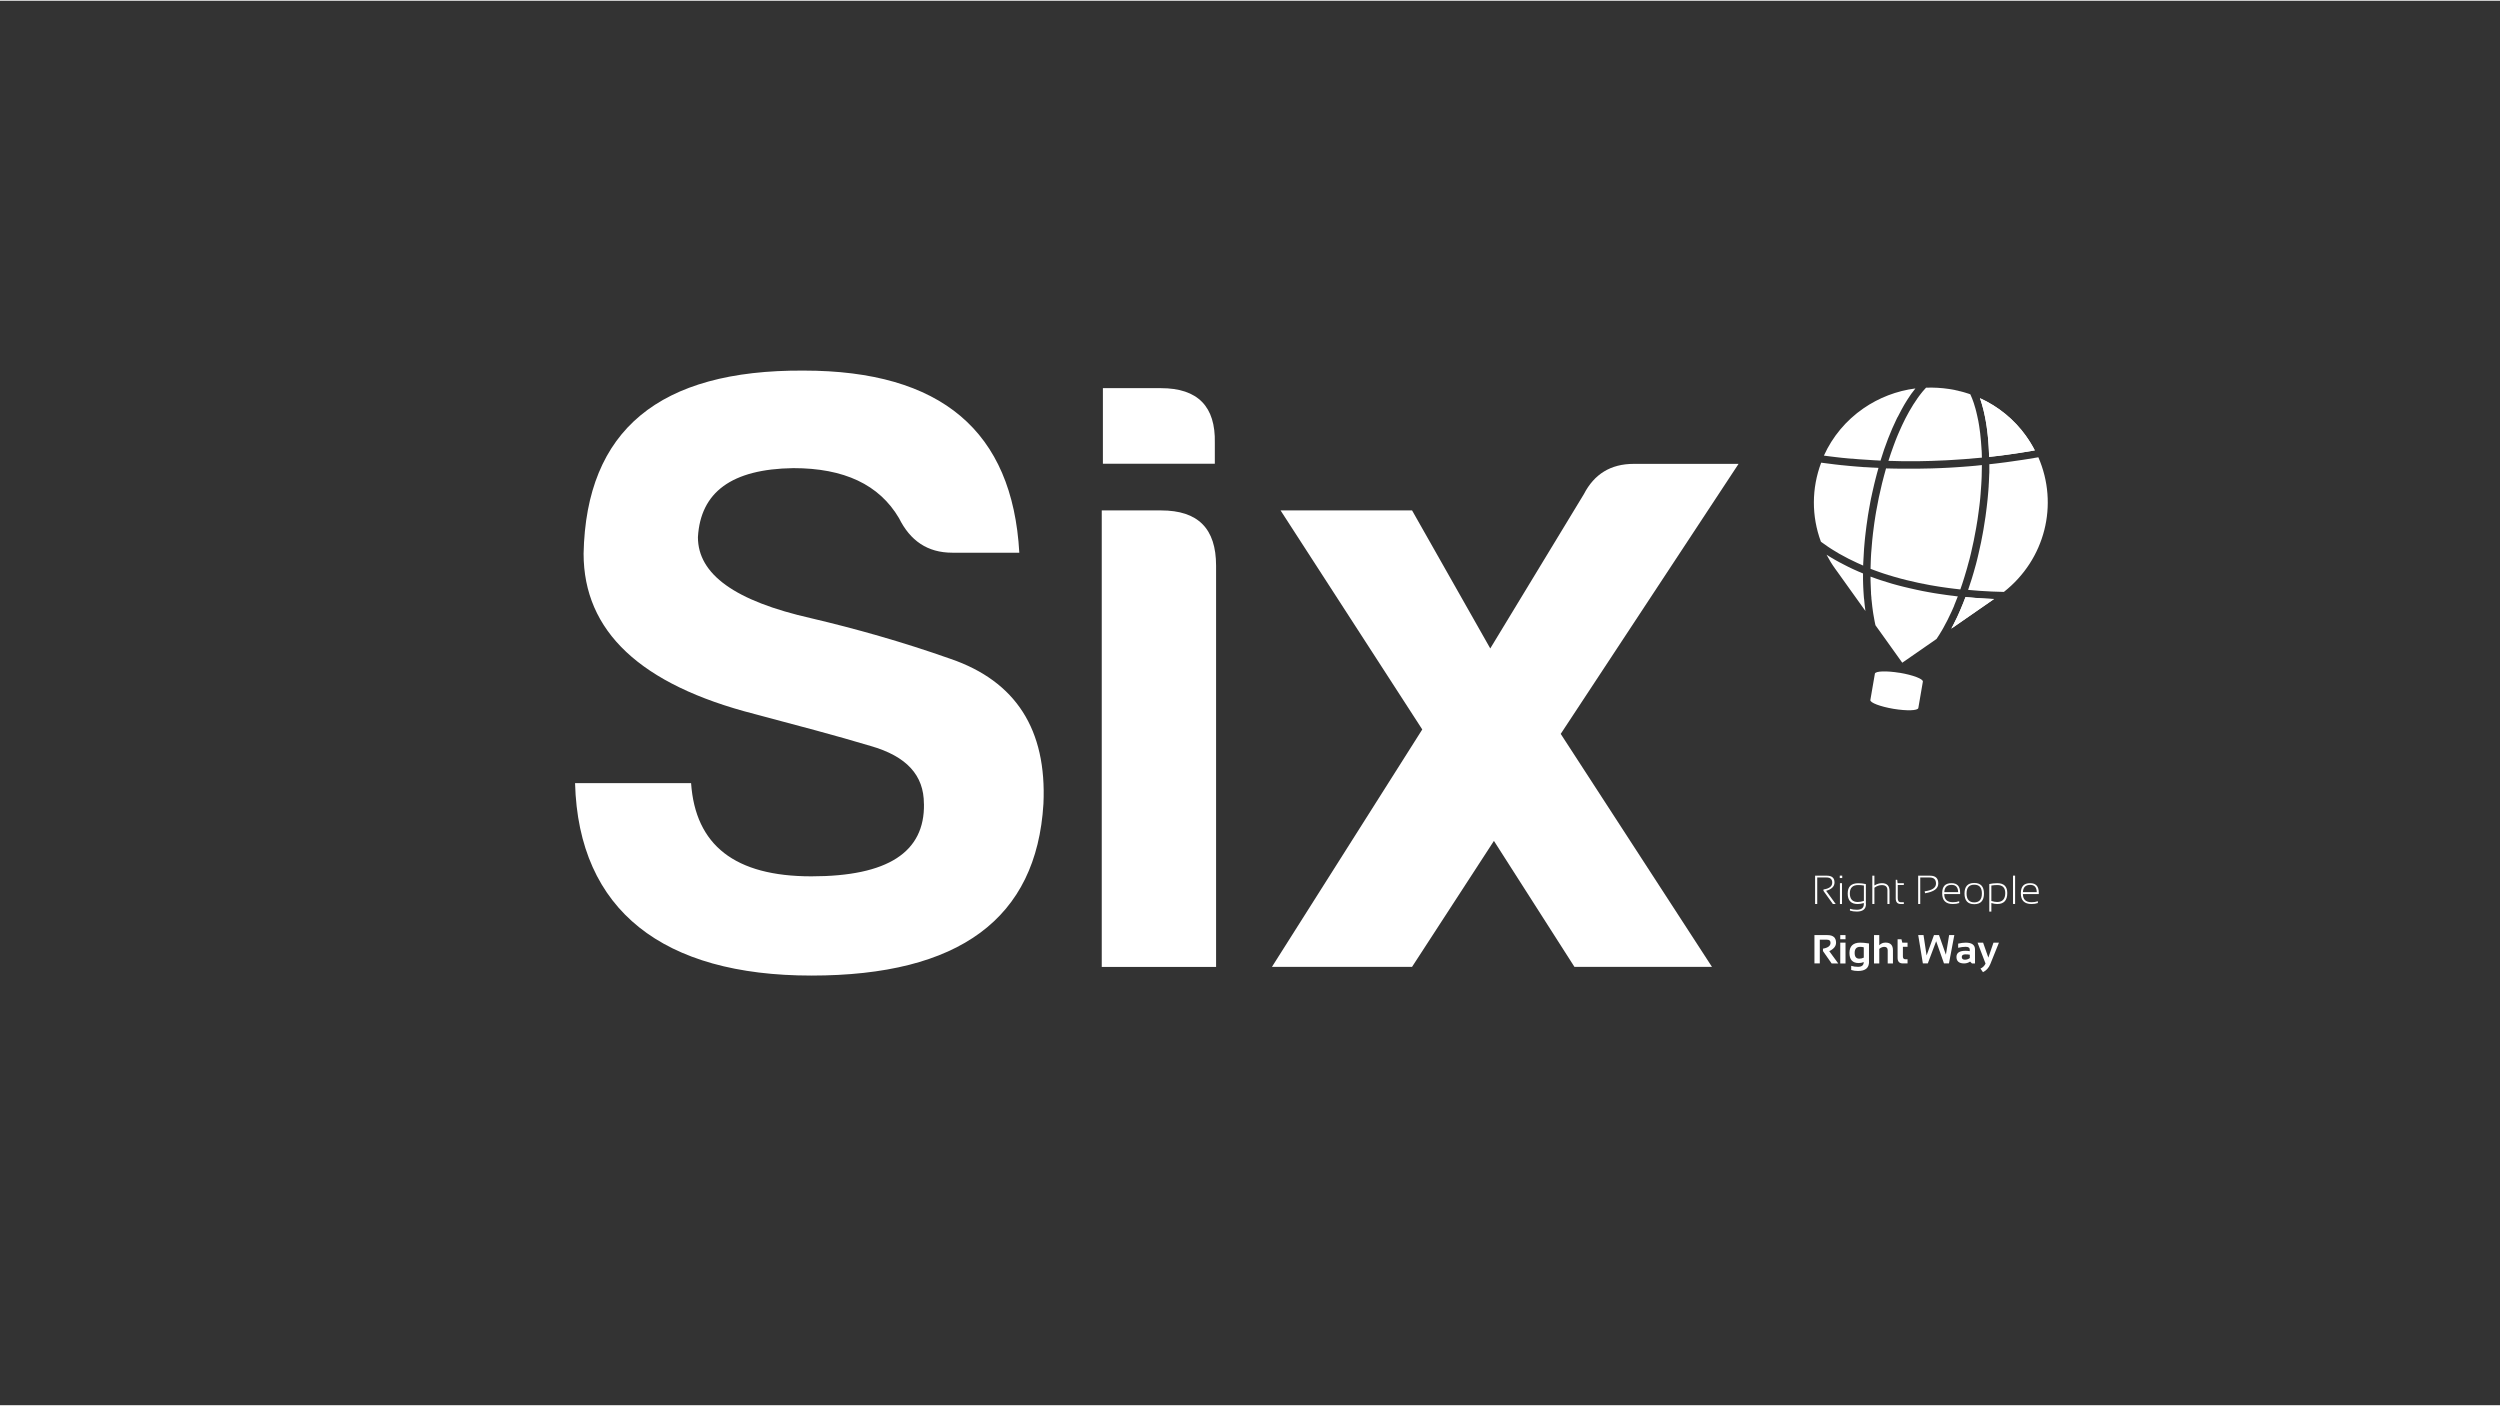
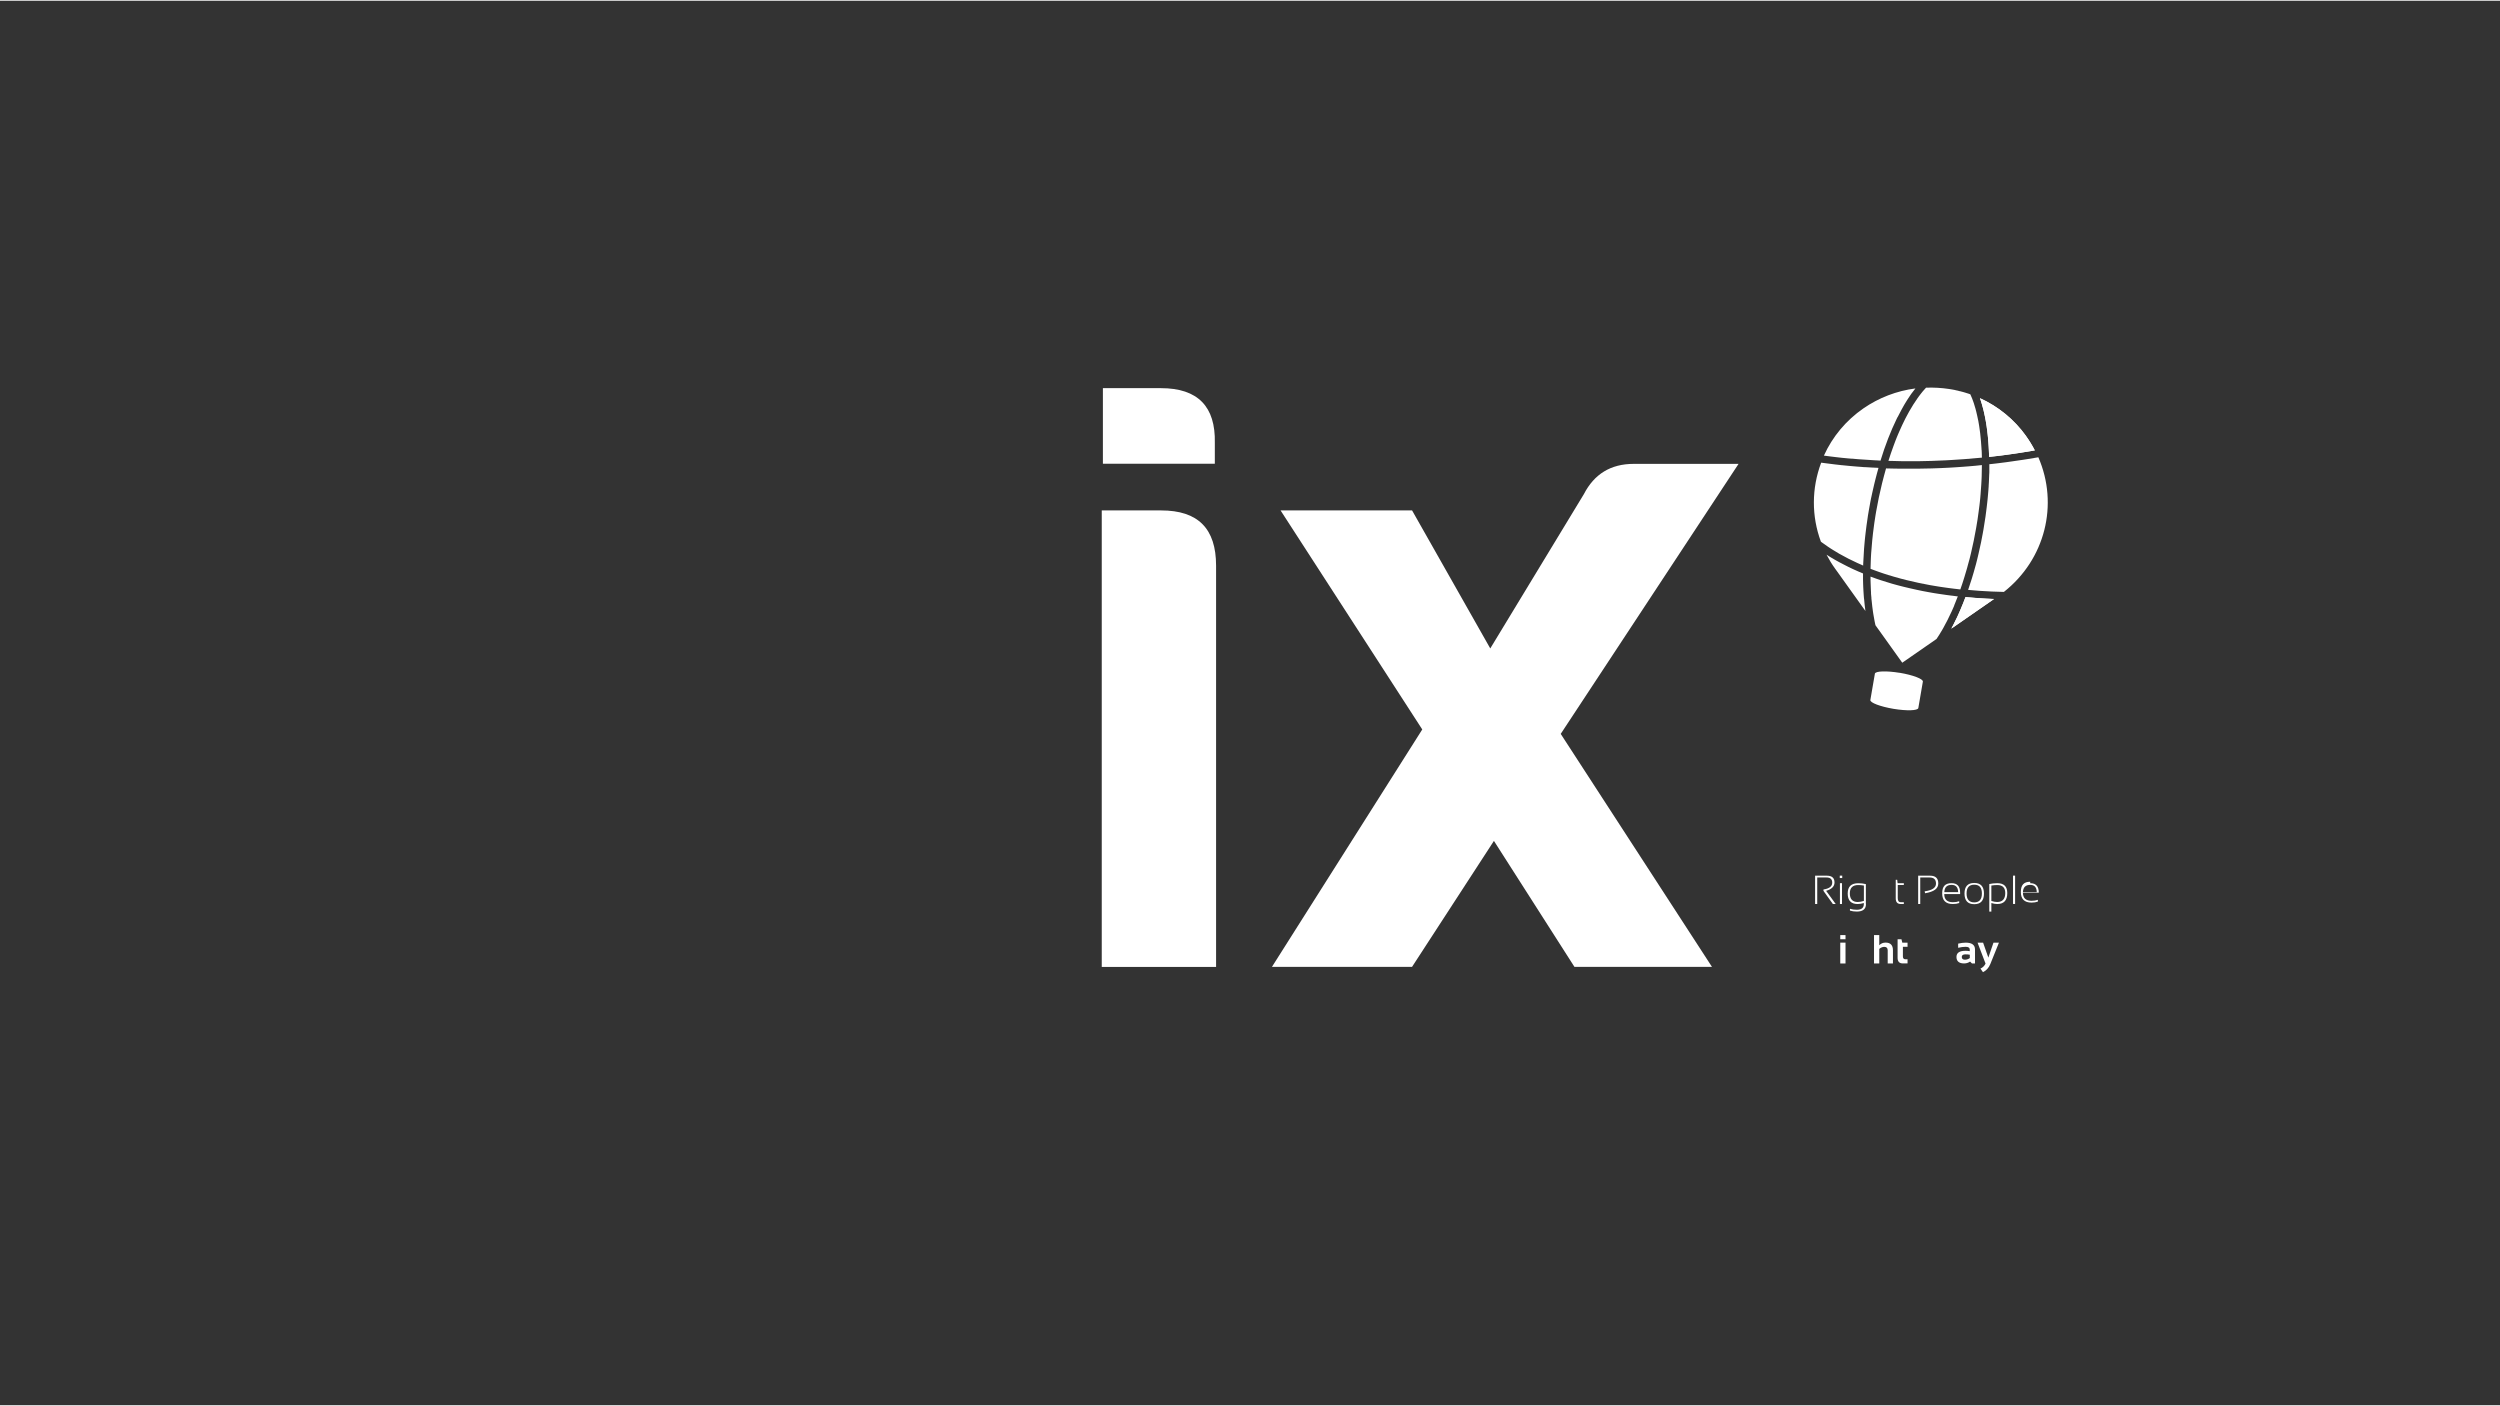
<svg xmlns="http://www.w3.org/2000/svg" data-name="Capa 1" viewBox="0 0 457 256.73" style="fill: rgb(0, 0, 0);" original_string_length="12474" width="1600px" height="899.781px">
  <rect x="0" y="0" width="457" height="256.73" fill="#333333" stroke="none" />
  <path d="M361.93,72.65l.02.04.14.42.04.13.13.42.04.14.13.46.15.56.05.22.09.39.13.61.13.68.1.59.1.64v.05s.09.63.09.63v.02c.03.23.06.46.08.69.03.24.05.47.07.71.02.24.04.48.06.71h0c.02.26.04.5.05.75l.03.59c.02.31.03.62.04.93v.36h0c.5-.05,1-.11,1.51-.17l.58-.07c.38-.05.75-.09,1.13-.15.47-.06.94-.13,1.41-.2.36-.05.71-.1,1.07-.16.89-.13,1.78-.28,2.66-.44-.47-.91-1-1.78-1.59-2.6-2.17-3.04-5.08-5.42-8.47-6.96M363.63,83.39v-.36s0,.36,0,.36h0Z" style="fill: rgb(255, 255, 255);" />
  <path d="M360.52,72.75c.1.26.2.52.29.8-.09-.28-.19-.54-.29-.8M362.24,82.52c.01.33.02.67.03,1.01h0c0-.34-.02-.67-.03-1.01M363.62,83.03v.36h.01v-.36ZM363.65,84.73h0s0,0,0,0h0Z" style="fill: rgb(255, 255, 255);" />
  <path d="M359.29,109.02h0s0,0,0,0h0c-.27.71-.54,1.41-.83,2.08l-.2.46-.24.55-.21.46-.15.31c-.18.39-.37.77-.56,1.13l-.28.54-.06.11-.05.1h-.01s.01,0,.01,0l.4-.28h0s7.39-5.13,7.39-5.13l-.67-.03-.66-.03c-1.32-.07-2.63-.17-3.89-.29" style="fill: rgb(255, 255, 255);" />
  <path d="M359.75,107.72h0s0,0,0,0ZM359.29,109.02h0s0,0,0,0ZM357.66,112.88h0c-.18.39-.37.76-.56,1.13.19-.37.38-.75.56-1.13M356.76,114.67l-.06.11h.01s.05-.11.05-.11Z" style="fill: rgb(255, 255, 255);" />
  <path d="M354 116.65L347.74 120.98 347.74 120.98 354 116.65z" style="fill: rgb(255, 255, 255);" />
  <path d="M356.71 114.77L357.11 114.49 357.12 114.49 357.12 114.48 356.71 114.77z" style="fill: rgb(255, 255, 255);" />
  <path d="M362.29,84.14v.06h0v-.06ZM359.98,102.26l.14-.56c.06-.25.12-.5.18-.74.18-.75.35-1.5.5-2.26.16-.77.3-1.54.44-2.32.05-.27.09-.53.13-.79.04-.27.09-.53.13-.79.07-.46.13-.92.19-1.37l.09-.69.06-.46.07-.6c.03-.26.06-.52.08-.77.02-.24.04-.48.06-.71.04-.42.07-.83.09-1.25l.04-.57c.02-.24.03-.48.04-.72l.03-.68c.02-.7.04-1.4.04-2.09h-.12c-.34.04-.68.08-1.03.11-.38.04-.77.07-1.15.1-.38.03-.77.06-1.15.09-.38.03-.77.05-1.15.08-.31.02-.63.04-.94.06-.24.01-.48.02-.73.04-.42.02-.84.04-1.26.06-.56.02-1.12.04-1.67.06-.7.02-1.39.04-2.09.04h-.14c-.36,0-.71,0-1.07.01-.45,0-.9,0-1.35,0-.3,0-.61,0-.91,0-.45,0-.89-.01-1.34-.02-.29,0-.58-.01-.86-.02h-.28s-.28-.02-.28-.02h0s0,0,0,0l-.19.69-.17.62c-.08.29-.16.59-.23.89l-.15.58c-.41,1.67-.77,3.38-1.07,5.11-.04.24-.08.48-.12.71-.07.43-.14.86-.2,1.3l-.09.67c-.06.44-.11.88-.17,1.32-.05.44-.1.88-.14,1.32-.08.77-.14,1.53-.19,2.28l-.04.67-.03.67c-.02.45-.04.89-.04,1.33v.21s0,0,0,0l.11.04.67.25c.27.1.55.2.83.3.28.1.57.19.85.29.32.11.65.21.98.31h.04c.23.08.47.15.7.22.45.13.9.26,1.36.38.35.09.7.18,1.05.27.69.17,1.4.34,2.13.49.69.15,1.4.29,2.12.42.27.05.54.1.82.14.3.05.61.1.92.15l.6.09.64.09.42.06c.34.04.69.09,1.03.13.37.04.73.09,1.11.13h.04s0-.02,0-.02l.17-.5.15-.43.2-.62c.08-.23.15-.47.22-.7.12-.4.24-.8.36-1.21l.13-.44.13-.49c.07-.24.13-.49.2-.73l.05-.18ZM340.56,104.7h0s0,0,0,0h0s0,0,0,0ZM372.58,83.46c-.66.12-1.32.23-1.98.33-.25.04-.5.08-.76.12-.71.11-1.42.22-2.14.31-.33.05-.66.09-.99.14-.5.07-1,.13-1.5.19-.25.03-.51.06-.76.09l-.57.06-.23.02h0v.14c0,.25,0,.5,0,.75v.61s-.03.51-.03.51c-.01.42-.03.84-.05,1.26l-.04.63v.11c-.02.23-.04.47-.05.71h0c-.02.24-.04.48-.06.71l-.05.57-.05.52-.06.55c-.02.26-.06.53-.09.79-.03.26-.06.53-.1.79l-.05.38-.07.54c-.11.76-.23,1.52-.36,2.29-.05.3-.1.59-.16.89-.08.44-.16.87-.25,1.3l-.03.17c-.06.26-.11.51-.17.77-.05.26-.11.51-.17.77l-.13.58-.13.56c-.06.23-.12.47-.17.7l-.17.67c-.14.52-.28,1.03-.43,1.53-.11.39-.23.78-.35,1.17-.21.68-.43,1.36-.66,2.01.56.05,1.12.1,1.69.14l.51.04c1.42.1,2.87.16,4.34.19,7.52-5.92,10.07-15.95,6.29-24.63M342.06,90.83c.06-.28.12-.56.18-.84.07-.32.14-.65.22-.97l.13-.57.1-.41.17-.68.06-.23c.06-.24.13-.49.19-.73l.08-.29.19-.68v-.04s.01,0,.01,0h0s0,0,0,0l-.33-.02-.65-.03h-.04c-.28-.02-.56-.03-.84-.05l-.69-.04h-.16s-.33-.03-.33-.03c-.31-.02-.62-.04-.93-.07l-.37-.03c-.35-.03-.69-.05-1.03-.09-.44-.04-.87-.08-1.31-.13h-.04c-.42-.05-.83-.09-1.24-.14-.8-.09-1.59-.19-2.36-.3l-.16-.02c-1.76,4.68-1.78,9.78-.05,14.44h0s.1.08.1.08l.11.08c.35.26.71.51,1.08.76l.5.33.38.24c.39.25.79.48,1.19.72.54.31,1.1.61,1.67.9.52.27,1.07.53,1.62.78l.54.24.54.24h0v-.27c.04-.93.09-1.88.16-2.83.04-.46.08-.92.12-1.38.02-.23.04-.46.07-.7.02-.23.05-.47.08-.7.11-.94.23-1.88.38-2.83l.06-.43.06-.35.11-.65c.09-.48.17-.96.26-1.44.05-.24.1-.48.14-.73l.02-.11ZM343.78,84.07h0s0,0,0,0c-.24,0-.47-.02-.71-.03.23.01.47.03.71.04h0Z" style="fill: rgb(255, 255, 255);" />
  <path d="M357.22,110.55l.24-.59c.14-.33.27-.67.4-1.01l.03-.07h-.11c-.3-.05-.59-.08-.89-.12l-.2-.02c-.31-.04-.62-.08-.92-.12l-.14-.02c-.32-.04-.63-.09-.95-.14l-.28-.04c-.24-.04-.48-.07-.71-.11l-.47-.08c-.25-.04-.49-.08-.73-.13-.73-.13-1.45-.27-2.16-.43-.34-.07-.68-.15-1.02-.23l-.19-.04c-.3-.07-.59-.14-.88-.21l-.21-.05c-.27-.06-.53-.13-.79-.2l-.49-.13-.44-.12-.5-.14c-.24-.07-.48-.14-.71-.22l-.2-.06c-.25-.07-.49-.15-.73-.23l-.32-.1c-.25-.08-.5-.17-.75-.25l-.17-.06c-.33-.12-.65-.23-.96-.35h-.04s0,0,0,0v.65s.02.65.02.65c.01.42.03.82.05,1.23l.02.39v.21c.03.25.05.5.07.75v.14s.05.42.05.42c.06.66.14,1.31.23,1.93l.07.46.08.45.08.45.06.34.08.4.09.41h0s1.62,2.26,1.62,2.26l1.15,1.61,2.13,2.98h0s6.26-4.34,6.26-4.34h0c.35-.52.7-1.07,1.04-1.66l.2-.35c.52-.93,1.04-1.95,1.53-3.03.16-.35.31-.7.47-1.06M340.74,109.31l-.03-.36-.03-.4-.04-.63-.02-.37-.02-.38-.02-.55c0-.27-.01-.55-.02-.83v-.35c0-.25,0-.5,0-.75h0s0,0,0,0c-.29-.12-.58-.24-.86-.36l-.31-.14-.45-.2-.37-.17-.67-.32c-.28-.14-.57-.28-.84-.43l-.67-.35-.21-.11-.67-.37-.14-.08-.53-.31-.41-.25-.04-.02-.5-.32c.46.89.98,1.74,1.57,2.56l.4.55h0s4.9,6.85,4.9,6.85l.24.33h0s-.03-.21-.03-.21c-.09-.65-.16-1.33-.22-2.03M332.84,98.89l.1.08-.1-.08h0ZM363.84,109.34l-.66-.03c-1.32-.07-2.63-.16-3.89-.29h0c-.27.72-.54,1.41-.83,2.08l-.2.46-.24.55-.21.47-.15.31c-.18.39-.37.76-.56,1.13l-.28.54-.06.11-.06.11h.01s.41-.28.41-.28h0s7.39-5.12,7.39-5.12l-.67-.03Z" style="fill: rgb(255, 255, 255);" />
  <path d="M363.65,84.73h0s0,0,0,0h0ZM362.23,82.14l-.02-.39c-.02-.42-.05-.83-.09-1.23-.08-.98-.19-1.92-.33-2.8-.05-.32-.1-.63-.16-.94l-.04-.17c-.04-.24-.09-.48-.15-.71-.05-.23-.1-.46-.16-.69l-.08-.32-.09-.34c-.09-.32-.18-.63-.28-.93l-.02-.07c-.09-.28-.19-.54-.29-.8l-.23-.54-.12-.27-.06-.02-.4-.14h-.02s-.47-.15-.47-.15l-.41-.12-.16-.04-.38-.1h-.05s-.43-.12-.43-.12h-.05s-.46-.11-.46-.11l-.49-.09-.5-.08c-1.38-.21-2.79-.29-4.21-.24h0l-.07.08-.27.3-.24.27-.25.31-.25.32-.25.33-.25.35c-.51.72-1.01,1.52-1.5,2.38-.15.27-.31.56-.46.85l-.25.47-.22.45c-.11.23-.23.47-.34.7l-.21.46-.21.47-.15.33-.22.51-.22.53-.21.53c-.09.24-.18.48-.27.72l-.14.38c-.31.85-.62,1.73-.9,2.64l.57.02h.28c.52.02,1.05.03,1.58.04.29,0,.58,0,.86,0,.47,0,.94,0,1.42,0,.32,0,.65,0,.97,0,.73,0,1.47-.02,2.2-.05.88-.03,1.76-.06,2.64-.11.35-.02.69-.03,1.04-.06l2.12-.14h.08s.06-.01.06-.01l.65-.05h.1s.92-.09.92-.09c.23-.02.46-.04.69-.06.23-.02.47-.04.7-.06l.21-.02h0c0-.34-.02-.68-.03-1.01l-.02-.39ZM362.29,84.2h0v-.06s0,.06,0,.06ZM344.78,85.44h0s0,0,0,0h0s0,0,0,0ZM343.39,85.39h0s0,0,0,0h0ZM346.9,76.09c.23-.46.46-.91.7-1.34l.25-.45.23-.41.07-.12c.15-.25.31-.5.46-.75l.26-.4.26-.39.26-.38c.25-.35.5-.67.75-.98-3.41.44-6.67,1.69-9.51,3.65-3.17,2.19-5.65,5.16-7.22,8.63.41.06.82.11,1.23.16h0c.42.05.84.1,1.25.15.29.03.59.06.89.1l.44.04.61.06.62.05h.15c.29.04.58.06.88.08l.38.03c.91.07,1.83.13,2.75.18l.44.02c.24.01.47.03.71.04h0c.86-2.82,1.86-5.37,2.94-7.6l.19-.38ZM370.4,79.6c-2.17-3.04-5.08-5.42-8.47-6.96l.02.04.14.42.04.13.13.42.04.14.13.46.15.56.05.22.09.39.13.61.13.68.1.59.1.64v.05s.09.63.09.63h0c.03.24.06.48.08.71.03.24.05.47.07.71.02.24.04.48.06.71h0c.02.25.04.5.05.75l.03.59c.01.31.03.62.04.94v.36h.01c.5-.05,1-.11,1.51-.17l.58-.07c.38-.05.75-.1,1.13-.15.47-.06.94-.13,1.41-.2.36-.05.71-.1,1.07-.16.89-.14,1.78-.28,2.66-.44-.47-.91-1-1.78-1.59-2.6" style="fill: rgb(255, 255, 255);" />
  <path d="M347.27,122.86c-2.42-.4-4.45-.33-4.54.15l-.83,4.82c-.08.48,1.81,1.2,4.23,1.61,2.42.4,4.45.34,4.54-.15l.83-4.83c.08-.48-1.81-1.2-4.23-1.61" style="fill: rgb(255, 255, 255);" />
  <path d="M331.8,165.12v-5.18h2.14c.94,0,1.41.41,1.41,1.24,0,.72-.51,1.23-1.53,1.53l1.75,2.41h-.52l-1.72-2.4v-.26c1.07-.16,1.6-.57,1.6-1.25,0-.63-.35-.94-1.04-.94h-1.7v4.85h-.38Z" style="fill: rgb(255, 255, 255);" />
  <path d="M336.34,165.12h.38v-3.81h-.38v3.81ZM336.31,160.37h.45v-.44h-.45v.44Z" style="fill: rgb(255, 255, 255);" />
  <path d="M340.72,161.74c-.35-.06-.7-.09-1.03-.09-1.03,0-1.54.51-1.54,1.53s.48,1.57,1.44,1.57c.35,0,.73-.07,1.13-.2v-2.82ZM341.1,165.12c0,.92-.56,1.38-1.68,1.38-.47,0-.88-.06-1.25-.18v-.33c.37.12.79.18,1.25.18.86,0,1.29-.35,1.29-1.05v-.18c-.43.12-.81.18-1.14.18-1.2,0-1.81-.64-1.81-1.92s.65-1.88,1.94-1.88c.49,0,.95.05,1.38.16v3.65Z" style="fill: rgb(255, 255, 255);" />
-   <path d="M342.26,165.12v-5.18h.38v1.79c.44-.27.9-.42,1.37-.42.93,0,1.39.47,1.39,1.42v2.39h-.38v-2.54c0-.61-.34-.92-1.03-.92-.46,0-.91.16-1.35.48v2.98h-.38Z" style="fill: rgb(255, 255, 255);" />
  <path d="M346.54,160.69h.27l.07.62h1.14v.33h-1.11v2.4c0,.5.18.75.55.75h.56v.33h-.55c-.62,0-.93-.34-.93-1.02v-3.4Z" style="fill: rgb(255, 255, 255);" />
  <path d="M350.64,165.12v-5.18h2.17c1.01,0,1.51.47,1.51,1.42s-.81,1.53-2.42,1.79l-.07-.35c1.38-.19,2.07-.66,2.07-1.41s-.39-1.12-1.15-1.12h-1.73v4.85h-.38Z" style="fill: rgb(255, 255, 255);" />
  <path d="M355.42,162.95h2.53c-.02-.88-.41-1.33-1.2-1.33-.85,0-1.29.44-1.33,1.33M356.75,161.31c1.04,0,1.56.58,1.56,1.73v.26h-2.9c0,.99.53,1.49,1.58,1.49.43,0,.82-.06,1.15-.18v.33c-.34.12-.72.18-1.15.18-1.31,0-1.96-.65-1.96-1.95s.57-1.86,1.71-1.86" style="fill: rgb(255, 255, 255);" />
  <path d="M360.89,164.82c.93,0,1.4-.54,1.4-1.63s-.47-1.6-1.4-1.6-1.4.53-1.4,1.6.46,1.63,1.4,1.63M359.11,163.21c0-1.29.59-1.94,1.78-1.94s1.78.65,1.78,1.94-.59,1.94-1.78,1.94-1.77-.65-1.78-1.94" style="fill: rgb(255, 255, 255);" />
  <path d="M364.02,164.56c.39.13.74.19,1.06.19.98,0,1.48-.55,1.48-1.64,0-.97-.49-1.46-1.47-1.46-.34,0-.69.03-1.07.09v2.82ZM363.64,161.47c.43-.1.92-.16,1.46-.16,1.22,0,1.83.6,1.83,1.81,0,1.33-.61,2-1.84,2-.31,0-.66-.06-1.07-.18v1.56h-.38v-5.03Z" style="fill: rgb(255, 255, 255);" />
  <path d="M367.98 159.93H368.36V165.11H367.98z" style="fill: rgb(255, 255, 255);" />
-   <path d="M369.79,162.95h2.53c-.02-.88-.41-1.33-1.2-1.33-.84,0-1.29.44-1.33,1.33M371.13,161.31c1.04,0,1.56.58,1.56,1.73v.26h-2.9c0,.99.53,1.49,1.58,1.49.43,0,.81-.06,1.15-.18v.33c-.34.12-.72.18-1.15.18-1.31,0-1.96-.65-1.96-1.95s.57-1.86,1.71-1.86" style="fill: rgb(255, 255, 255);" />
-   <path d="M331.68,175.98v-5.18h2.36c1.06,0,1.59.46,1.59,1.39,0,.63-.41,1.14-1.24,1.55l1.64,2.24h-1.21l-1.58-2.26v-.44c.92-.16,1.38-.51,1.38-1.07,0-.38-.21-.57-.64-.57h-1.32v4.33h-.98Z" style="fill: rgb(255, 255, 255);" />
+   <path d="M369.79,162.95h2.53c-.02-.88-.41-1.33-1.2-1.33-.84,0-1.29.44-1.33,1.33M371.13,161.31c1.04,0,1.56.58,1.56,1.73h-2.9c0,.99.53,1.49,1.58,1.49.43,0,.81-.06,1.15-.18v.33c-.34.12-.72.18-1.15.18-1.31,0-1.96-.65-1.96-1.95s.57-1.86,1.71-1.86" style="fill: rgb(255, 255, 255);" />
  <path d="M336.4,175.99h.96v-3.81h-.96v3.81ZM336.4,171.56h.96v-.76h-.96v.76Z" style="fill: rgb(255, 255, 255);" />
-   <path d="M340.7,173.04c-.16-.06-.38-.09-.67-.09-.66,0-1,.37-1,1.1s.29,1.06.86,1.06c.27,0,.54-.06.81-.19v-1.88ZM341.66,175.69c0,1.11-.67,1.67-2.01,1.67-.47,0-.88-.06-1.25-.18v-.76c.37.12.79.18,1.25.18.69,0,1.04-.29,1.04-.87-.29.12-.59.18-.92.18-1.13,0-1.69-.62-1.69-1.85s.66-1.88,1.97-1.88c.44,0,.98.05,1.6.15v3.36Z" style="fill: rgb(255, 255, 255);" />
  <path d="M342.57,175.98v-5.18h.96v1.86c.3-.32.68-.49,1.15-.49.9,0,1.35.47,1.35,1.41v2.4h-.96v-2.4c0-.42-.21-.63-.63-.63-.31,0-.62.13-.91.37v2.66h-.96Z" style="fill: rgb(255, 255, 255);" />
  <path d="M346.88,171.56h.71l.15.62h.96v.76h-.85v1.75c0,.36.15.53.46.53h.39v.76h-.86c-.64,0-.96-.34-.96-1.02v-3.4Z" style="fill: rgb(255, 255, 255);" />
-   <path d="M350.65 170.8L351.62 170.8 352.18 174.52 353.53 170.8 354.45 170.8 355.71 174.38 356.3 170.8 357.25 170.8 356.27 175.98 355.36 175.98 353.93 171.92 352.4 175.98 351.5 175.98 350.65 170.8z" style="fill: rgb(255, 255, 255);" />
  <path d="M359.3,174.32c-.46,0-.69.16-.69.47,0,.34.19.51.58.51.32,0,.61-.1.89-.3v-.61c-.24-.05-.5-.07-.78-.07M357.64,174.8c0-.76.55-1.13,1.65-1.13.26,0,.52.02.78.07v-.29c0-.34-.25-.51-.74-.51-.42,0-.88.06-1.38.18v-.76c.51-.12.97-.18,1.38-.18,1.13,0,1.7.42,1.7,1.25v2.55h-.56l-.34-.34c-.33.23-.7.34-1.09.34-.93,0-1.4-.4-1.4-1.19" style="fill: rgb(255, 255, 255);" />
  <path d="M361.49,172.18h1.02l.96,2.74.94-2.74h1l-1.58,3.92c-.28.69-.73,1.18-1.34,1.48l-.46-.66c.42-.19.73-.49.93-.91l-1.46-3.83Z" style="fill: rgb(255, 255, 255);" />
-   <path d="M168.89,146.8c0-5.21-3.14-8.68-9.74-10.57-6.28-1.89-13.51-3.79-21.21-5.84-20.9-5.36-31.26-15.14-31.26-29.34.47-22.56,13.83-33.6,40.22-33.44,25.14,0,38.18,11.04,39.43,33.29h-12.25c-4.56,0-7.7-2.21-9.74-6.31-3.62-6.15-10.05-9.15-19.32-9.15-11.31.16-16.97,4.42-17.44,12.62,0,6.78,6.75,11.67,20.74,14.83,8.01,1.89,16.5,4.26,25.45,7.42,11.94,4.1,17.6,12.94,16.97,26.5-1.26,20.98-15.4,31.39-42.42,31.39s-42.57-11.83-43.2-35.18h21.21c.79,11.36,8.01,17.04,21.99,17.04s20.74-4.42,20.58-13.25" style="fill: rgb(255, 255, 255);" />
  <path d="M212.25,93.17c6.75,0,10.05,3.31,10.05,10.1v73.35h-20.9v-83.45h10.84Z" style="fill: rgb(255, 255, 255);" />
  <path d="M317.81,84.66l-32.51,49.36,27.65,42.59h-25.14l-14.72-23.03-14.97,23.03h-25.61l27.48-43.4-25.91-40.05h24.04l14.3,25.24,17.12-28.22c1.88-3.63,4.87-5.52,9.11-5.52h19.17Z" style="fill: rgb(255, 255, 255);" />
  <path d="M212.22,70.82c6.77,0,10,3.39,9.85,10v3.82h-20.46v-13.82h10.62Z" style="fill: rgb(255, 255, 255);" />
</svg>